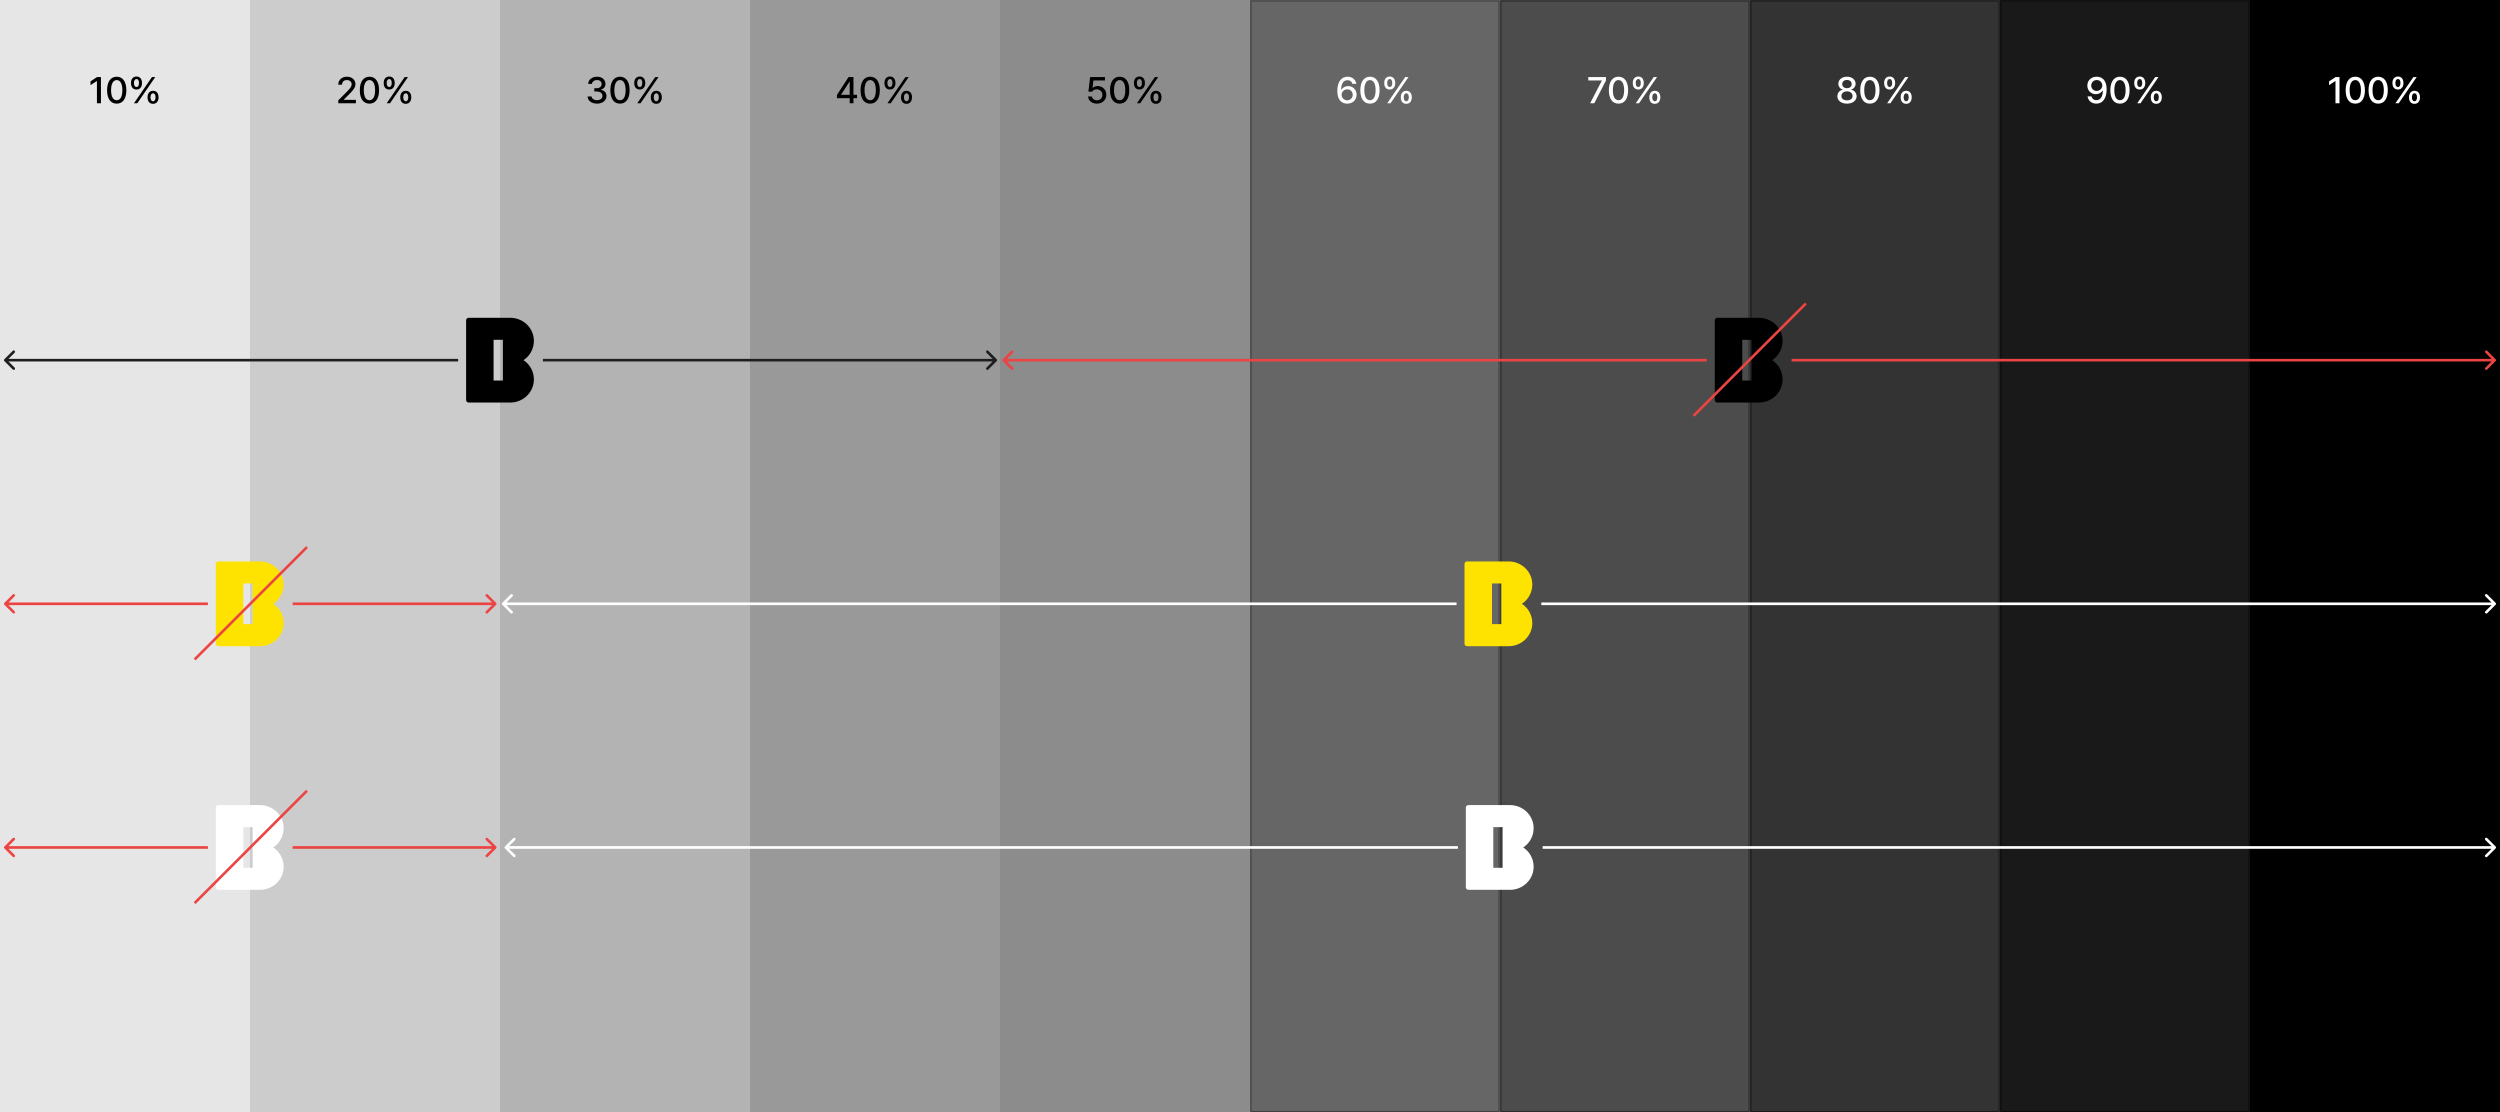
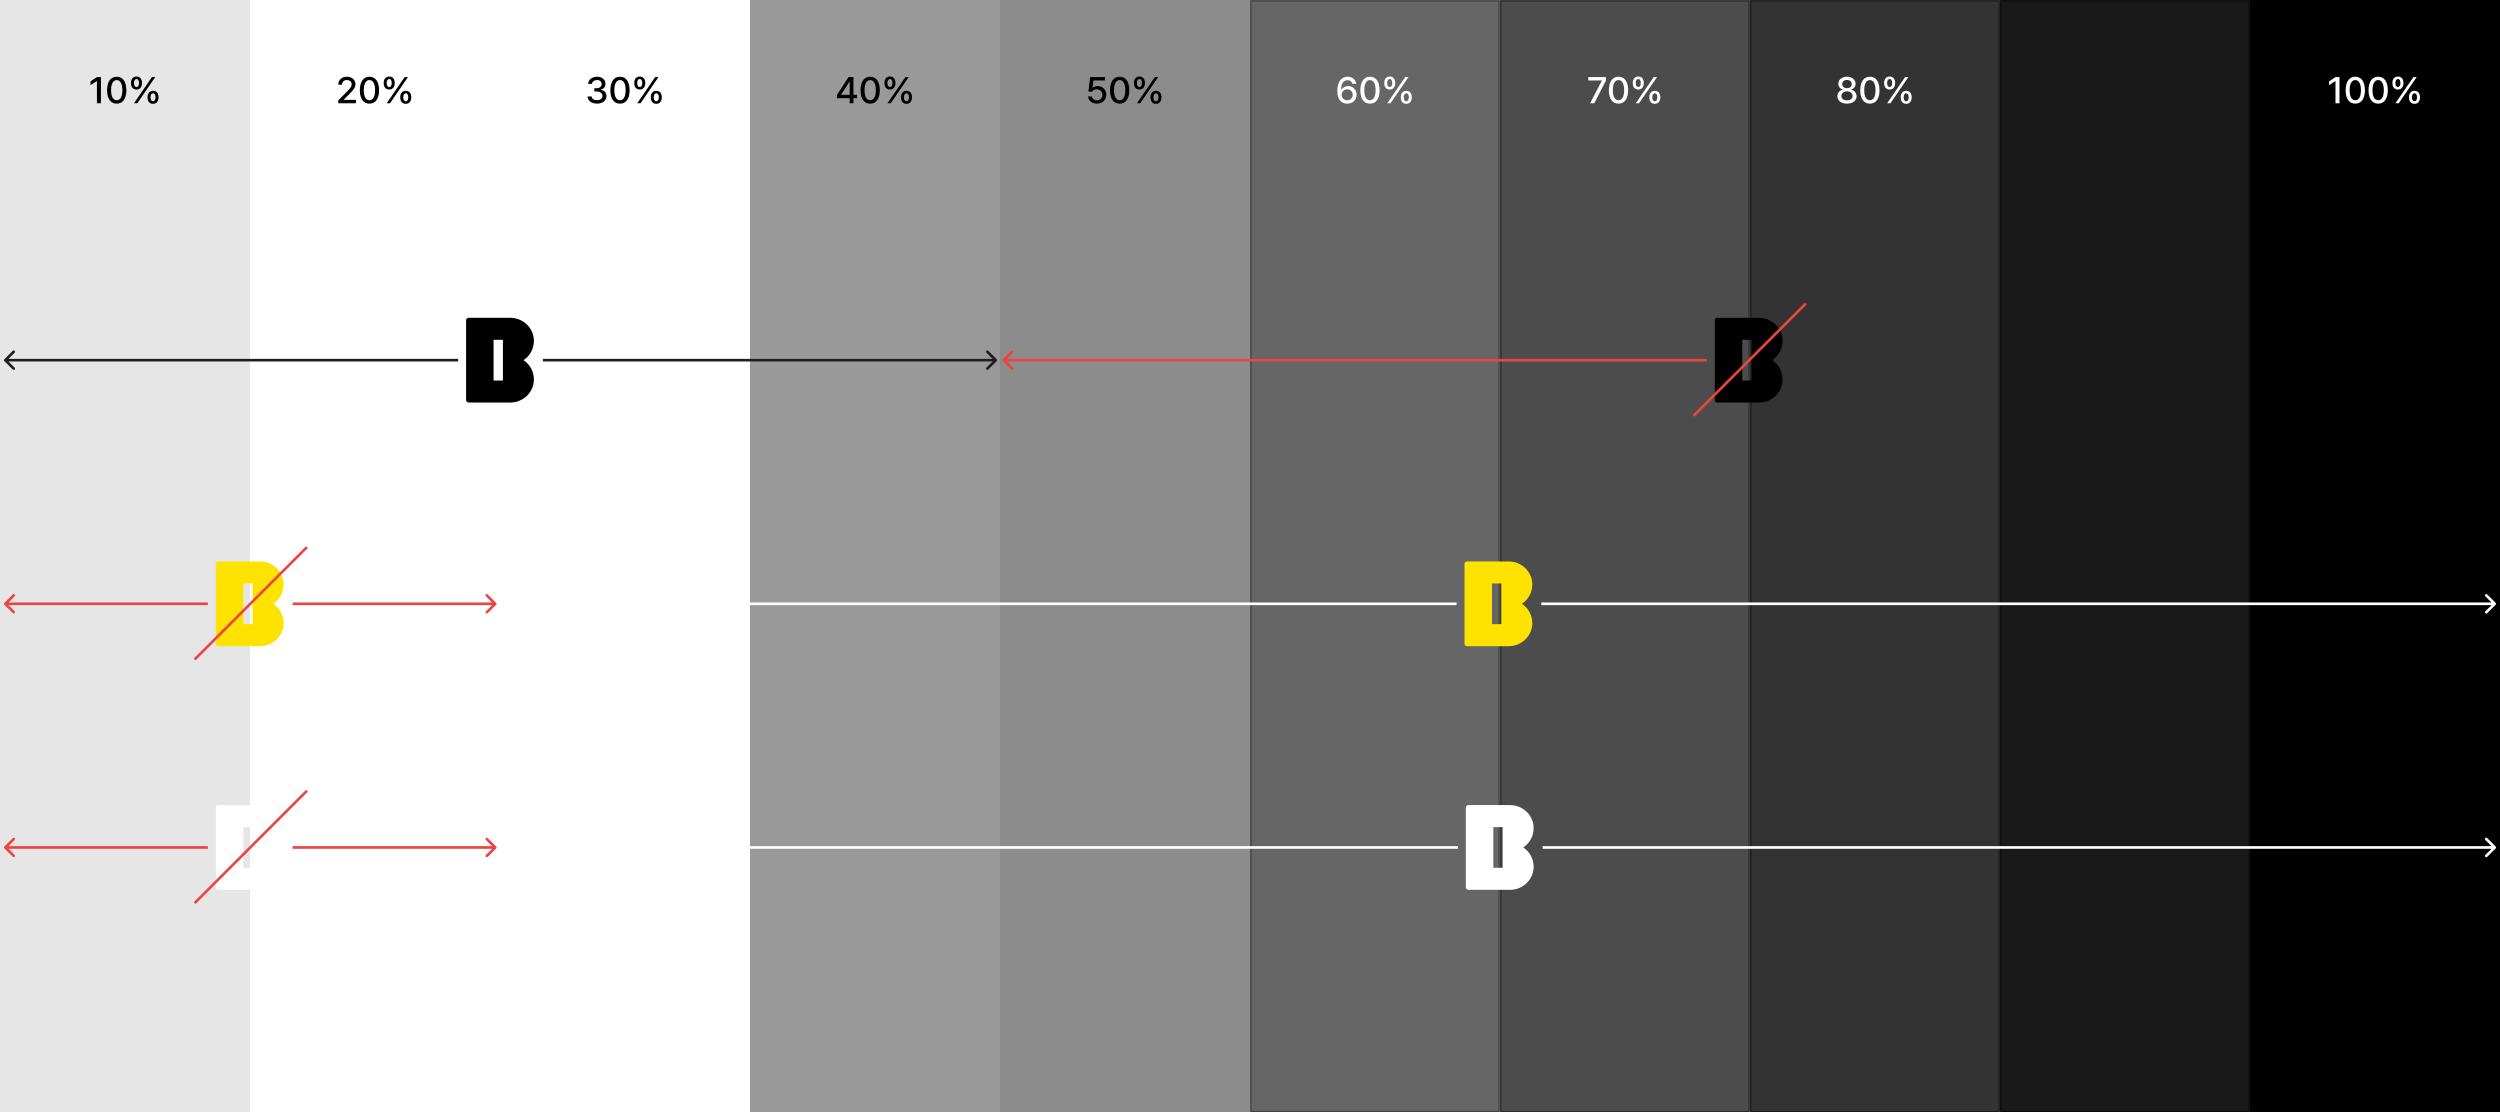
<svg xmlns="http://www.w3.org/2000/svg" width="944" height="420" viewBox="0 0 944 420" fill="none">
  <rect x="0" y="0" width="944" height="420" fill="#333333" stroke="none" />
  <g clip-path="url(#clip0_3853_87353)">
    <rect width="944" height="420" fill="white" />
    <rect width="94.4" height="420" fill="black" fill-opacity="0.1" />
-     <rect x="94.4" width="94.4" height="420" fill="black" fill-opacity="0.2" />
-     <rect x="188.801" width="94.4" height="420" fill="black" fill-opacity="0.3" />
    <rect x="283.199" width="94.4" height="420" fill="black" fill-opacity="0.4" />
    <rect x="377.6" width="94.4" height="420" fill="black" fill-opacity="0.45" />
    <rect opacity="0.6" x="472.25" y="0.25" width="93.9" height="419.5" fill="black" stroke="black" stroke-width="0.5" />
    <rect opacity="0.7" x="566.65" y="0.25" width="93.9" height="419.5" fill="black" stroke="black" stroke-width="0.5" />
    <rect opacity="0.8" x="661.051" y="0.25" width="93.9" height="419.5" fill="black" stroke="black" stroke-width="0.5" />
    <rect opacity="0.9" x="755.449" y="0.25" width="93.9" height="419.5" fill="black" stroke="black" stroke-width="0.5" />
    <rect x="849.85" y="0.25" width="93.9" height="419.5" fill="black" stroke="black" stroke-width="0.5" />
    <path d="M38.115 29.102V39H36.597V30.605H36.543L34.178 32.15V30.715L36.639 29.102H38.115ZM44.076 39.137C41.779 39.137 40.439 37.291 40.439 34.051C40.439 30.838 41.806 28.965 44.076 28.965C46.346 28.965 47.713 30.838 47.713 34.051C47.713 37.291 46.359 39.137 44.076 39.137ZM44.076 37.838C45.416 37.838 46.209 36.525 46.209 34.051C46.209 31.59 45.402 30.236 44.076 30.236C42.75 30.236 41.943 31.59 41.943 34.051C41.943 36.525 42.736 37.838 44.076 37.838ZM51.541 33.805C50.187 33.818 49.449 32.807 49.463 31.344C49.449 29.895 50.215 28.896 51.541 28.896C52.894 28.896 53.619 29.895 53.619 31.344C53.619 32.82 52.867 33.818 51.541 33.805ZM51.541 32.848C52.183 32.848 52.484 32.246 52.484 31.344C52.484 30.455 52.197 29.854 51.541 29.854C50.912 29.867 50.584 30.455 50.584 31.344C50.584 32.246 50.898 32.848 51.541 32.848ZM57.789 39.205C56.435 39.205 55.697 38.207 55.711 36.744C55.697 35.281 56.476 34.283 57.789 34.283C59.142 34.283 59.867 35.281 59.867 36.744C59.867 38.207 59.115 39.205 57.789 39.205ZM57.789 38.234C58.431 38.234 58.732 37.633 58.732 36.744C58.732 35.842 58.445 35.24 57.789 35.24C57.16 35.254 56.832 35.855 56.832 36.744C56.832 37.633 57.16 38.234 57.789 38.234ZM50.584 39L57.379 29.102H58.623L51.828 39H50.584Z" fill="black" />
    <path d="M127.73 39V37.906L131.162 34.447C132.242 33.312 132.789 32.684 132.789 31.822C132.789 30.852 131.996 30.223 130.957 30.223C129.863 30.223 129.152 30.92 129.152 31.973H127.73C127.717 30.168 129.097 28.965 130.984 28.965C132.898 28.965 134.211 30.168 134.224 31.781C134.211 32.889 133.691 33.764 131.832 35.596L129.822 37.633V37.715H134.388V39H127.73ZM139.502 39.137C137.205 39.137 135.865 37.291 135.865 34.051C135.865 30.838 137.232 28.965 139.502 28.965C141.771 28.965 143.138 30.838 143.138 34.051C143.138 37.291 141.785 39.137 139.502 39.137ZM139.502 37.838C140.842 37.838 141.635 36.525 141.635 34.051C141.635 31.59 140.828 30.236 139.502 30.236C138.176 30.236 137.369 31.59 137.369 34.051C137.369 36.525 138.162 37.838 139.502 37.838ZM146.967 33.805C145.613 33.818 144.875 32.807 144.888 31.344C144.875 29.895 145.64 28.896 146.967 28.896C148.32 28.896 149.045 29.895 149.045 31.344C149.045 32.82 148.293 33.818 146.967 33.805ZM146.967 32.848C147.609 32.848 147.91 32.246 147.91 31.344C147.91 30.455 147.623 29.854 146.967 29.854C146.338 29.867 146.01 30.455 146.01 31.344C146.01 32.246 146.324 32.848 146.967 32.848ZM153.215 39.205C151.861 39.205 151.123 38.207 151.137 36.744C151.123 35.281 151.902 34.283 153.215 34.283C154.568 34.283 155.293 35.281 155.293 36.744C155.293 38.207 154.541 39.205 153.215 39.205ZM153.215 38.234C153.857 38.234 154.158 37.633 154.158 36.744C154.158 35.842 153.871 35.24 153.215 35.24C152.586 35.254 152.258 35.855 152.258 36.744C152.258 37.633 152.586 38.234 153.215 38.234ZM146.01 39L152.804 29.102H154.049L147.254 39H146.01Z" fill="black" />
    <path d="M225.439 39.137C223.388 39.137 221.926 38.029 221.871 36.416H223.402C223.457 37.291 224.318 37.838 225.426 37.838C226.615 37.838 227.49 37.182 227.49 36.225C227.49 35.254 226.67 34.543 225.262 34.543H224.414V33.312H225.262C226.383 33.312 227.176 32.684 227.176 31.74C227.176 30.838 226.506 30.223 225.453 30.223C224.455 30.223 223.58 30.77 223.539 31.672H222.09C222.131 30.059 223.621 28.965 225.467 28.965C227.408 28.965 228.638 30.195 228.625 31.658C228.638 32.779 227.941 33.6 226.875 33.859V33.928C228.228 34.119 229.008 35.022 229.008 36.279C229.008 37.934 227.49 39.137 225.439 39.137ZM234.107 39.137C231.81 39.137 230.471 37.291 230.471 34.051C230.471 30.838 231.838 28.965 234.107 28.965C236.377 28.965 237.744 30.838 237.744 34.051C237.744 37.291 236.39 39.137 234.107 39.137ZM234.107 37.838C235.447 37.838 236.24 36.525 236.24 34.051C236.24 31.59 235.433 30.236 234.107 30.236C232.781 30.236 231.974 31.59 231.974 34.051C231.974 36.525 232.767 37.838 234.107 37.838ZM241.572 33.805C240.219 33.818 239.48 32.807 239.494 31.344C239.48 29.895 240.246 28.896 241.572 28.896C242.926 28.896 243.65 29.895 243.65 31.344C243.65 32.82 242.898 33.818 241.572 33.805ZM241.572 32.848C242.215 32.848 242.515 32.246 242.515 31.344C242.515 30.455 242.228 29.854 241.572 29.854C240.943 29.867 240.615 30.455 240.615 31.344C240.615 32.246 240.929 32.848 241.572 32.848ZM247.82 39.205C246.467 39.205 245.728 38.207 245.742 36.744C245.728 35.281 246.508 34.283 247.82 34.283C249.174 34.283 249.898 35.281 249.898 36.744C249.898 38.207 249.146 39.205 247.82 39.205ZM247.82 38.234C248.463 38.234 248.763 37.633 248.763 36.744C248.763 35.842 248.476 35.24 247.82 35.24C247.191 35.254 246.863 35.855 246.863 36.744C246.863 37.633 247.191 38.234 247.82 38.234ZM240.615 39L247.41 29.102H248.654L241.859 39H240.615Z" fill="black" />
    <path d="M316.03 37.072V35.855L320.405 29.102H322.264V35.801H323.618V37.072H322.264V39H320.843V37.072H316.03ZM317.616 35.801H320.843V30.893H320.733L317.616 35.719V35.801ZM328.581 39.137C326.284 39.137 324.944 37.291 324.944 34.051C324.944 30.838 326.311 28.965 328.581 28.965C330.85 28.965 332.218 30.838 332.218 34.051C332.218 37.291 330.864 39.137 328.581 39.137ZM328.581 37.838C329.921 37.838 330.714 36.525 330.714 34.051C330.714 31.59 329.907 30.236 328.581 30.236C327.255 30.236 326.448 31.59 326.448 34.051C326.448 36.525 327.241 37.838 328.581 37.838ZM336.046 33.805C334.692 33.818 333.954 32.807 333.968 31.344C333.954 29.895 334.72 28.896 336.046 28.896C337.399 28.896 338.124 29.895 338.124 31.344C338.124 32.82 337.372 33.818 336.046 33.805ZM336.046 32.848C336.688 32.848 336.989 32.246 336.989 31.344C336.989 30.455 336.702 29.854 336.046 29.854C335.417 29.867 335.089 30.455 335.089 31.344C335.089 32.246 335.403 32.848 336.046 32.848ZM342.294 39.205C340.94 39.205 340.202 38.207 340.216 36.744C340.202 35.281 340.981 34.283 342.294 34.283C343.647 34.283 344.372 35.281 344.372 36.744C344.372 38.207 343.62 39.205 342.294 39.205ZM342.294 38.234C342.936 38.234 343.237 37.633 343.237 36.744C343.237 35.842 342.95 35.24 342.294 35.24C341.665 35.254 341.337 35.855 341.337 36.744C341.337 37.633 341.665 38.234 342.294 38.234ZM335.089 39L341.884 29.102H343.128L336.333 39H335.089Z" fill="black" />
    <path d="M414.211 39.137C412.338 39.137 410.929 37.988 410.861 36.416H412.324C412.406 37.264 413.213 37.879 414.211 37.879C415.414 37.879 416.275 37.004 416.275 35.828C416.275 34.625 415.387 33.75 414.142 33.736C413.349 33.736 412.748 33.996 412.406 34.611H410.984L411.627 29.102H417.232V30.387H412.871L412.543 33.162H412.638C413.049 32.766 413.746 32.492 414.498 32.492C416.357 32.492 417.738 33.873 417.738 35.787C417.738 37.742 416.275 39.137 414.211 39.137ZM422.783 39.137C420.486 39.137 419.146 37.291 419.146 34.051C419.146 30.838 420.513 28.965 422.783 28.965C425.053 28.965 426.42 30.838 426.42 34.051C426.42 37.291 425.066 39.137 422.783 39.137ZM422.783 37.838C424.123 37.838 424.916 36.525 424.916 34.051C424.916 31.59 424.109 30.236 422.783 30.236C421.457 30.236 420.65 31.59 420.65 34.051C420.65 36.525 421.443 37.838 422.783 37.838ZM430.248 33.805C428.894 33.818 428.156 32.807 428.17 31.344C428.156 29.895 428.922 28.896 430.248 28.896C431.601 28.896 432.326 29.895 432.326 31.344C432.326 32.82 431.574 33.818 430.248 33.805ZM430.248 32.848C430.89 32.848 431.191 32.246 431.191 31.344C431.191 30.455 430.904 29.854 430.248 29.854C429.619 29.867 429.291 30.455 429.291 31.344C429.291 32.246 429.605 32.848 430.248 32.848ZM436.496 39.205C435.142 39.205 434.404 38.207 434.418 36.744C434.404 35.281 435.183 34.283 436.496 34.283C437.849 34.283 438.574 35.281 438.574 36.744C438.574 38.207 437.822 39.205 436.496 39.205ZM436.496 38.234C437.138 38.234 437.439 37.633 437.439 36.744C437.439 35.842 437.152 35.24 436.496 35.24C435.867 35.254 435.539 35.855 435.539 36.744C435.539 37.633 435.867 38.234 436.496 38.234ZM429.291 39L436.086 29.102H437.33L430.535 39H429.291Z" fill="black" />
    <path d="M508.714 39.137C506.882 39.123 504.968 38.043 504.968 34.379C504.968 30.934 506.458 28.965 508.837 28.965C510.655 28.965 511.927 30.1 512.159 31.672H510.669C510.477 30.865 509.835 30.277 508.837 30.277C507.305 30.277 506.417 31.617 506.417 33.846H506.526C507.059 33.012 507.989 32.506 509.069 32.506C510.833 32.506 512.255 33.859 512.255 35.76C512.255 37.674 510.846 39.15 508.714 39.137ZM508.7 37.879C509.903 37.879 510.792 36.949 510.792 35.787C510.792 34.652 509.93 33.736 508.741 33.736C507.524 33.736 506.608 34.693 506.595 35.801C506.608 36.895 507.483 37.879 508.7 37.879ZM517.3 39.137C515.003 39.137 513.663 37.291 513.663 34.051C513.663 30.838 515.03 28.965 517.3 28.965C519.569 28.965 520.936 30.838 520.936 34.051C520.936 37.291 519.583 39.137 517.3 39.137ZM517.3 37.838C518.639 37.838 519.432 36.525 519.432 34.051C519.432 31.59 518.626 30.236 517.3 30.236C515.973 30.236 515.167 31.59 515.167 34.051C515.167 36.525 515.96 37.838 517.3 37.838ZM524.764 33.805C523.411 33.818 522.673 32.807 522.686 31.344C522.673 29.895 523.438 28.896 524.764 28.896C526.118 28.896 526.843 29.895 526.843 31.344C526.843 32.82 526.091 33.818 524.764 33.805ZM524.764 32.848C525.407 32.848 525.708 32.246 525.708 31.344C525.708 30.455 525.421 29.854 524.764 29.854C524.136 29.867 523.807 30.455 523.807 31.344C523.807 32.246 524.122 32.848 524.764 32.848ZM531.012 39.205C529.659 39.205 528.921 38.207 528.934 36.744C528.921 35.281 529.7 34.283 531.012 34.283C532.366 34.283 533.091 35.281 533.091 36.744C533.091 38.207 532.339 39.205 531.012 39.205ZM531.012 38.234C531.655 38.234 531.956 37.633 531.956 36.744C531.956 35.842 531.669 35.24 531.012 35.24C530.384 35.254 530.055 35.855 530.055 36.744C530.055 37.633 530.384 38.234 531.012 38.234ZM523.807 39L530.602 29.102H531.846L525.052 39H523.807Z" fill="white" />
    <path d="M600.428 39L604.844 30.469V30.387H599.744V29.102H606.402V30.441L602 39H600.428ZM611.146 39.137C608.849 39.137 607.51 37.291 607.51 34.051C607.51 30.838 608.877 28.965 611.146 28.965C613.416 28.965 614.783 30.838 614.783 34.051C614.783 37.291 613.429 39.137 611.146 39.137ZM611.146 37.838C612.486 37.838 613.279 36.525 613.279 34.051C613.279 31.59 612.472 30.236 611.146 30.236C609.82 30.236 609.013 31.59 609.013 34.051C609.013 36.525 609.806 37.838 611.146 37.838ZM618.611 33.805C617.258 33.818 616.519 32.807 616.533 31.344C616.519 29.895 617.285 28.896 618.611 28.896C619.965 28.896 620.689 29.895 620.689 31.344C620.689 32.82 619.937 33.818 618.611 33.805ZM618.611 32.848C619.254 32.848 619.554 32.246 619.554 31.344C619.554 30.455 619.267 29.854 618.611 29.854C617.982 29.867 617.654 30.455 617.654 31.344C617.654 32.246 617.969 32.848 618.611 32.848ZM624.859 39.205C623.506 39.205 622.767 38.207 622.781 36.744C622.767 35.281 623.547 34.283 624.859 34.283C626.213 34.283 626.937 35.281 626.937 36.744C626.937 38.207 626.185 39.205 624.859 39.205ZM624.859 38.234C625.502 38.234 625.803 37.633 625.803 36.744C625.803 35.842 625.515 35.24 624.859 35.24C624.23 35.254 623.902 35.855 623.902 36.744C623.902 37.633 624.23 38.234 624.859 38.234ZM617.654 39L624.449 29.102H625.693L618.898 39H617.654Z" fill="white" />
    <path d="M697.426 39.137C695.279 39.137 693.775 37.975 693.789 36.361C693.775 35.09 694.691 34.051 695.853 33.873V33.818C694.842 33.586 694.158 32.684 694.158 31.604C694.158 30.086 695.539 28.965 697.426 28.965C699.299 28.965 700.666 30.086 700.679 31.604C700.666 32.684 699.982 33.586 698.984 33.818V33.873C700.133 34.051 701.049 35.09 701.062 36.361C701.049 37.975 699.545 39.137 697.426 39.137ZM697.426 37.893C698.711 37.893 699.531 37.223 699.531 36.252C699.531 35.227 698.642 34.488 697.426 34.488C696.195 34.488 695.293 35.227 695.32 36.252C695.293 37.223 696.113 37.893 697.426 37.893ZM697.426 33.299C698.465 33.299 699.203 32.67 699.203 31.74C699.203 30.824 698.478 30.195 697.426 30.195C696.332 30.195 695.621 30.811 695.621 31.74C695.621 32.67 696.373 33.299 697.426 33.299ZM706.066 39.137C703.769 39.137 702.429 37.291 702.429 34.051C702.429 30.838 703.797 28.965 706.066 28.965C708.336 28.965 709.703 30.838 709.703 34.051C709.703 37.291 708.349 39.137 706.066 39.137ZM706.066 37.838C707.406 37.838 708.199 36.525 708.199 34.051C708.199 31.59 707.392 30.236 706.066 30.236C704.74 30.236 703.933 31.59 703.933 34.051C703.933 36.525 704.726 37.838 706.066 37.838ZM713.531 33.805C712.178 33.818 711.439 32.807 711.453 31.344C711.439 29.895 712.205 28.896 713.531 28.896C714.885 28.896 715.609 29.895 715.609 31.344C715.609 32.82 714.857 33.818 713.531 33.805ZM713.531 32.848C714.174 32.848 714.474 32.246 714.474 31.344C714.474 30.455 714.187 29.854 713.531 29.854C712.902 29.867 712.574 30.455 712.574 31.344C712.574 32.246 712.888 32.848 713.531 32.848ZM719.779 39.205C718.426 39.205 717.687 38.207 717.701 36.744C717.687 35.281 718.467 34.283 719.779 34.283C721.133 34.283 721.857 35.281 721.857 36.744C721.857 38.207 721.105 39.205 719.779 39.205ZM719.779 38.234C720.422 38.234 720.722 37.633 720.722 36.744C720.722 35.842 720.435 35.24 719.779 35.24C719.15 35.254 718.822 35.855 718.822 36.744C718.822 37.633 719.15 38.234 719.779 38.234ZM712.574 39L719.369 29.102H720.613L713.818 39H712.574Z" fill="white" />
-     <path d="M791.735 28.965C793.554 28.979 795.468 30.072 795.468 33.695C795.468 37.168 793.977 39.137 791.598 39.137C789.78 39.137 788.495 38.016 788.262 36.402H789.753C789.958 37.236 790.6 37.824 791.598 37.824C793.13 37.824 794.018 36.484 794.032 34.228H793.909C793.376 35.062 792.446 35.568 791.38 35.568C789.602 35.568 788.18 34.215 788.18 32.315C788.18 30.428 789.589 28.951 791.735 28.965ZM791.735 30.223C790.532 30.223 789.643 31.152 789.643 32.287C789.643 33.435 790.505 34.338 791.708 34.338C792.897 34.338 793.827 33.367 793.827 32.273C793.827 31.207 792.952 30.223 791.735 30.223ZM800.499 39.137C798.202 39.137 796.862 37.291 796.862 34.051C796.862 30.838 798.229 28.965 800.499 28.965C802.768 28.965 804.136 30.838 804.136 34.051C804.136 37.291 802.782 39.137 800.499 39.137ZM800.499 37.838C801.839 37.838 802.632 36.525 802.632 34.051C802.632 31.59 801.825 30.236 800.499 30.236C799.173 30.236 798.366 31.59 798.366 34.051C798.366 36.525 799.159 37.838 800.499 37.838ZM807.964 33.805C806.61 33.818 805.872 32.807 805.886 31.344C805.872 29.895 806.637 28.896 807.964 28.896C809.317 28.896 810.042 29.895 810.042 31.344C810.042 32.82 809.29 33.818 807.964 33.805ZM807.964 32.848C808.606 32.848 808.907 32.246 808.907 31.344C808.907 30.455 808.62 29.854 807.964 29.854C807.335 29.867 807.007 30.455 807.007 31.344C807.007 32.246 807.321 32.848 807.964 32.848ZM814.212 39.205C812.858 39.205 812.12 38.207 812.134 36.744C812.12 35.281 812.899 34.283 814.212 34.283C815.565 34.283 816.29 35.281 816.29 36.744C816.29 38.207 815.538 39.205 814.212 39.205ZM814.212 38.234C814.854 38.234 815.155 37.633 815.155 36.744C815.155 35.842 814.868 35.24 814.212 35.24C813.583 35.254 813.255 35.855 813.255 36.744C813.255 37.633 813.583 38.234 814.212 38.234ZM807.007 39L813.802 29.102H815.046L808.251 39H807.007Z" fill="white" />
    <path d="M883.394 29.102V39H881.877V30.605H881.822L879.457 32.15V30.715L881.918 29.102H883.394ZM889.355 39.137C887.058 39.137 885.719 37.291 885.719 34.051C885.719 30.838 887.086 28.965 889.355 28.965C891.625 28.965 892.992 30.838 892.992 34.051C892.992 37.291 891.638 39.137 889.355 39.137ZM889.355 37.838C890.695 37.838 891.488 36.525 891.488 34.051C891.488 31.59 890.681 30.236 889.355 30.236C888.029 30.236 887.222 31.59 887.222 34.051C887.222 36.525 888.015 37.838 889.355 37.838ZM897.996 39.137C895.699 39.137 894.359 37.291 894.359 34.051C894.359 30.838 895.726 28.965 897.996 28.965C900.265 28.965 901.633 30.838 901.633 34.051C901.633 37.291 900.279 39.137 897.996 39.137ZM897.996 37.838C899.336 37.838 900.129 36.525 900.129 34.051C900.129 31.59 899.322 30.236 897.996 30.236C896.67 30.236 895.863 31.59 895.863 34.051C895.863 36.525 896.656 37.838 897.996 37.838ZM905.461 33.805C904.107 33.818 903.369 32.807 903.383 31.344C903.369 29.895 904.135 28.896 905.461 28.896C906.814 28.896 907.539 29.895 907.539 31.344C907.539 32.82 906.787 33.818 905.461 33.805ZM905.461 32.848C906.103 32.848 906.404 32.246 906.404 31.344C906.404 30.455 906.117 29.854 905.461 29.854C904.832 29.867 904.504 30.455 904.504 31.344C904.504 32.246 904.818 32.848 905.461 32.848ZM911.709 39.205C910.355 39.205 909.617 38.207 909.631 36.744C909.617 35.281 910.396 34.283 911.709 34.283C913.062 34.283 913.787 35.281 913.787 36.744C913.787 38.207 913.035 39.205 911.709 39.205ZM911.709 38.234C912.351 38.234 912.652 37.633 912.652 36.744C912.652 35.842 912.365 35.24 911.709 35.24C911.08 35.254 910.752 35.855 910.752 36.744C910.752 37.633 911.08 38.234 911.709 38.234ZM904.504 39L911.299 29.102H912.543L905.748 39H904.504Z" fill="white" />
    <path d="M1.646 135.646C1.451 135.842 1.451 136.158 1.646 136.354L4.828 139.536C5.024 139.731 5.34 139.731 5.536 139.536C5.731 139.34 5.731 139.024 5.536 138.828L2.707 136L5.536 133.172C5.731 132.976 5.731 132.66 5.536 132.464C5.34 132.269 5.024 132.269 4.828 132.464L1.646 135.646ZM2 136L2 136.5L173 136.5L173 136L173 135.5L2 135.5L2 136Z" fill="#1E1E1E" />
    <path d="M197.676 136C200.059 134.425 201.625 131.722 201.6 128.648C201.566 123.823 197.507 120 192.682 120H176.96C176.429 120 176 120.429 176 120.96V151.04C176 151.571 176.429 152 176.96 152H192.682C197.499 152 201.566 148.177 201.6 143.352C201.625 140.278 200.059 137.566 197.676 136ZM189.895 143.68H186.375V128.32H189.895V143.68Z" fill="black" />
    <path d="M376.354 136.354C376.549 136.158 376.549 135.842 376.354 135.646L373.172 132.464C372.976 132.269 372.66 132.269 372.464 132.464C372.269 132.66 372.269 132.976 372.464 133.172L375.293 136L372.464 138.828C372.269 139.024 372.269 139.34 372.464 139.536C372.66 139.731 372.976 139.731 373.172 139.536L376.354 136.354ZM205 136L205 136.5L376 136.5L376 136L376 135.5L205 135.5L205 136Z" fill="#1E1E1E" />
    <path d="M378.646 135.646C378.451 135.842 378.451 136.158 378.646 136.354L381.828 139.536C382.024 139.731 382.34 139.731 382.536 139.536C382.731 139.34 382.731 139.024 382.536 138.828L379.707 136L382.536 133.172C382.731 132.976 382.731 132.66 382.536 132.464C382.34 132.269 382.024 132.269 381.828 132.464L378.646 135.646ZM379 136L379 136.5L644.5 136.5L644.5 136L644.5 135.5L379 135.5L379 136Z" fill="#EC4343" />
    <path d="M669.176 136C671.559 134.425 673.125 131.722 673.1 128.648C673.066 123.823 669.007 120 664.182 120H648.46C647.929 120 647.5 120.429 647.5 120.96V151.04C647.5 151.571 647.929 152 648.46 152H664.182C668.999 152 673.066 148.177 673.1 143.352C673.125 140.278 671.559 137.566 669.176 136ZM661.395 143.68H657.875V128.32H661.395V143.68Z" fill="black" />
    <path d="M639.5 157L681.926 114.574" stroke="#EC4343" />
-     <path d="M942.354 136.354C942.549 136.158 942.549 135.842 942.354 135.646L939.172 132.464C938.976 132.269 938.66 132.269 938.464 132.464C938.269 132.66 938.269 132.976 938.464 133.172L941.293 136L938.464 138.828C938.269 139.024 938.269 139.34 938.464 139.536C938.66 139.731 938.976 139.731 939.172 139.536L942.354 136.354ZM676.5 136L676.5 136.5L942 136.5L942 136L942 135.5L676.5 135.5L676.5 136Z" fill="#EC4343" />
    <path d="M1.646 227.646C1.451 227.842 1.451 228.158 1.646 228.354L4.828 231.536C5.024 231.731 5.34 231.731 5.536 231.536C5.731 231.34 5.731 231.024 5.536 230.828L2.707 228L5.536 225.172C5.731 224.976 5.731 224.66 5.536 224.464C5.34 224.269 5.024 224.269 4.828 224.464L1.646 227.646ZM2 228L2 228.5L78.5 228.5L78.5 228L78.5 227.5L2 227.5L2 228Z" fill="#EC4343" />
    <path d="M103.176 228C105.559 226.425 107.125 223.722 107.1 220.648C107.066 215.823 103.007 212 98.182 212H82.46C81.93 212 81.5 212.429 81.5 212.96V243.04C81.5 243.571 81.93 244 82.46 244H98.182C102.999 244 107.066 240.177 107.1 235.352C107.125 232.278 105.559 229.566 103.176 228ZM95.395 235.68H91.875V220.32H95.395V235.68Z" fill="#FFE300" />
    <path d="M73.5 249L115.926 206.574" stroke="#EC4343" />
    <path d="M187.354 228.354C187.549 228.158 187.549 227.842 187.354 227.646L184.172 224.464C183.976 224.269 183.66 224.269 183.464 224.464C183.269 224.66 183.269 224.976 183.464 225.172L186.293 228L183.464 230.828C183.269 231.024 183.269 231.34 183.464 231.536C183.66 231.731 183.976 231.731 184.172 231.536L187.354 228.354ZM110.5 228L110.5 228.5L187 228.5L187 228L187 227.5L110.5 227.5L110.5 228Z" fill="#EC4343" />
    <path d="M189.646 227.646C189.451 227.842 189.451 228.158 189.646 228.354L192.828 231.536C193.024 231.731 193.34 231.731 193.536 231.536C193.731 231.34 193.731 231.024 193.536 230.828L190.707 228L193.536 225.172C193.731 224.976 193.731 224.66 193.536 224.464C193.34 224.269 193.024 224.269 192.828 224.464L189.646 227.646ZM190 228L190 228.5L550 228.5L550 228L550 227.5L190 227.5L190 228Z" fill="white" />
    <path d="M574.676 228C577.059 226.425 578.625 223.722 578.6 220.648C578.566 215.823 574.507 212 569.682 212H553.96C553.429 212 553 212.429 553 212.96V243.04C553 243.571 553.429 244 553.96 244H569.682C574.499 244 578.566 240.177 578.6 235.352C578.625 232.278 577.059 229.566 574.676 228ZM566.895 235.68H563.375V220.32H566.895V235.68Z" fill="#FFE300" />
    <path d="M942.354 228.354C942.549 228.158 942.549 227.842 942.354 227.646L939.172 224.464C938.976 224.269 938.66 224.269 938.464 224.464C938.269 224.66 938.269 224.976 938.464 225.172L941.293 228L938.464 230.828C938.269 231.024 938.269 231.34 938.464 231.536C938.66 231.731 938.976 231.731 939.172 231.536L942.354 228.354ZM582 228L582 228.5L942 228.5L942 228L942 227.5L582 227.5L582 228Z" fill="white" />
    <path d="M1.646 319.646C1.451 319.842 1.451 320.158 1.646 320.354L4.828 323.536C5.024 323.731 5.34 323.731 5.536 323.536C5.731 323.34 5.731 323.024 5.536 322.828L2.707 320L5.536 317.172C5.731 316.976 5.731 316.66 5.536 316.464C5.34 316.269 5.024 316.269 4.828 316.464L1.646 319.646ZM2 320L2 320.5L78.5 320.5L78.5 320L78.5 319.5L2 319.5L2 320Z" fill="#EC4343" />
    <path d="M103.176 320C105.559 318.425 107.125 315.722 107.1 312.648C107.066 307.823 103.007 304 98.182 304H82.46C81.93 304 81.5 304.429 81.5 304.96V335.04C81.5 335.571 81.93 336 82.46 336H98.182C102.999 336 107.066 332.177 107.1 327.352C107.125 324.278 105.559 321.566 103.176 320ZM95.395 327.68H91.875V312.32H95.395V327.68Z" fill="white" />
    <path d="M73.5 341L115.926 298.574" stroke="#EC4343" />
    <path d="M187.354 320.354C187.549 320.158 187.549 319.842 187.354 319.646L184.172 316.464C183.976 316.269 183.66 316.269 183.464 316.464C183.269 316.66 183.269 316.976 183.464 317.172L186.293 320L183.464 322.828C183.269 323.024 183.269 323.34 183.464 323.536C183.66 323.731 183.976 323.731 184.172 323.536L187.354 320.354ZM110.5 320L110.5 320.5L187 320.5L187 320L187 319.5L110.5 319.5L110.5 320Z" fill="#EC4343" />
    <path d="M190.646 319.646C190.451 319.842 190.451 320.158 190.646 320.354L193.828 323.536C194.024 323.731 194.34 323.731 194.536 323.536C194.731 323.34 194.731 323.024 194.536 322.828L191.707 320L194.536 317.172C194.731 316.976 194.731 316.66 194.536 316.464C194.34 316.269 194.024 316.269 193.828 316.464L190.646 319.646ZM191 320L191 320.5L550.5 320.5L550.5 320L550.5 319.5L191 319.5L191 320Z" fill="white" />
    <path d="M575.176 320C577.559 318.425 579.125 315.722 579.1 312.648C579.066 307.823 575.007 304 570.182 304H554.46C553.929 304 553.5 304.429 553.5 304.96V335.04C553.5 335.571 553.929 336 554.46 336H570.182C574.999 336 579.066 332.177 579.1 327.352C579.125 324.278 577.559 321.566 575.176 320ZM567.395 327.68H563.875V312.32H567.395V327.68Z" fill="white" />
    <path d="M942.354 320.354C942.549 320.158 942.549 319.842 942.354 319.646L939.172 316.464C938.976 316.269 938.66 316.269 938.464 316.464C938.269 316.66 938.269 316.976 938.464 317.172L941.293 320L938.464 322.828C938.269 323.024 938.269 323.34 938.464 323.536C938.66 323.731 938.976 323.731 939.172 323.536L942.354 320.354ZM582.5 320L582.5 320.5L942 320.5L942 320L942 319.5L582.5 319.5L582.5 320Z" fill="white" />
  </g>
  <defs>
    <clipPath id="clip0_3853_87353">
      <rect width="944" height="420" fill="white" />
    </clipPath>
  </defs>
</svg>